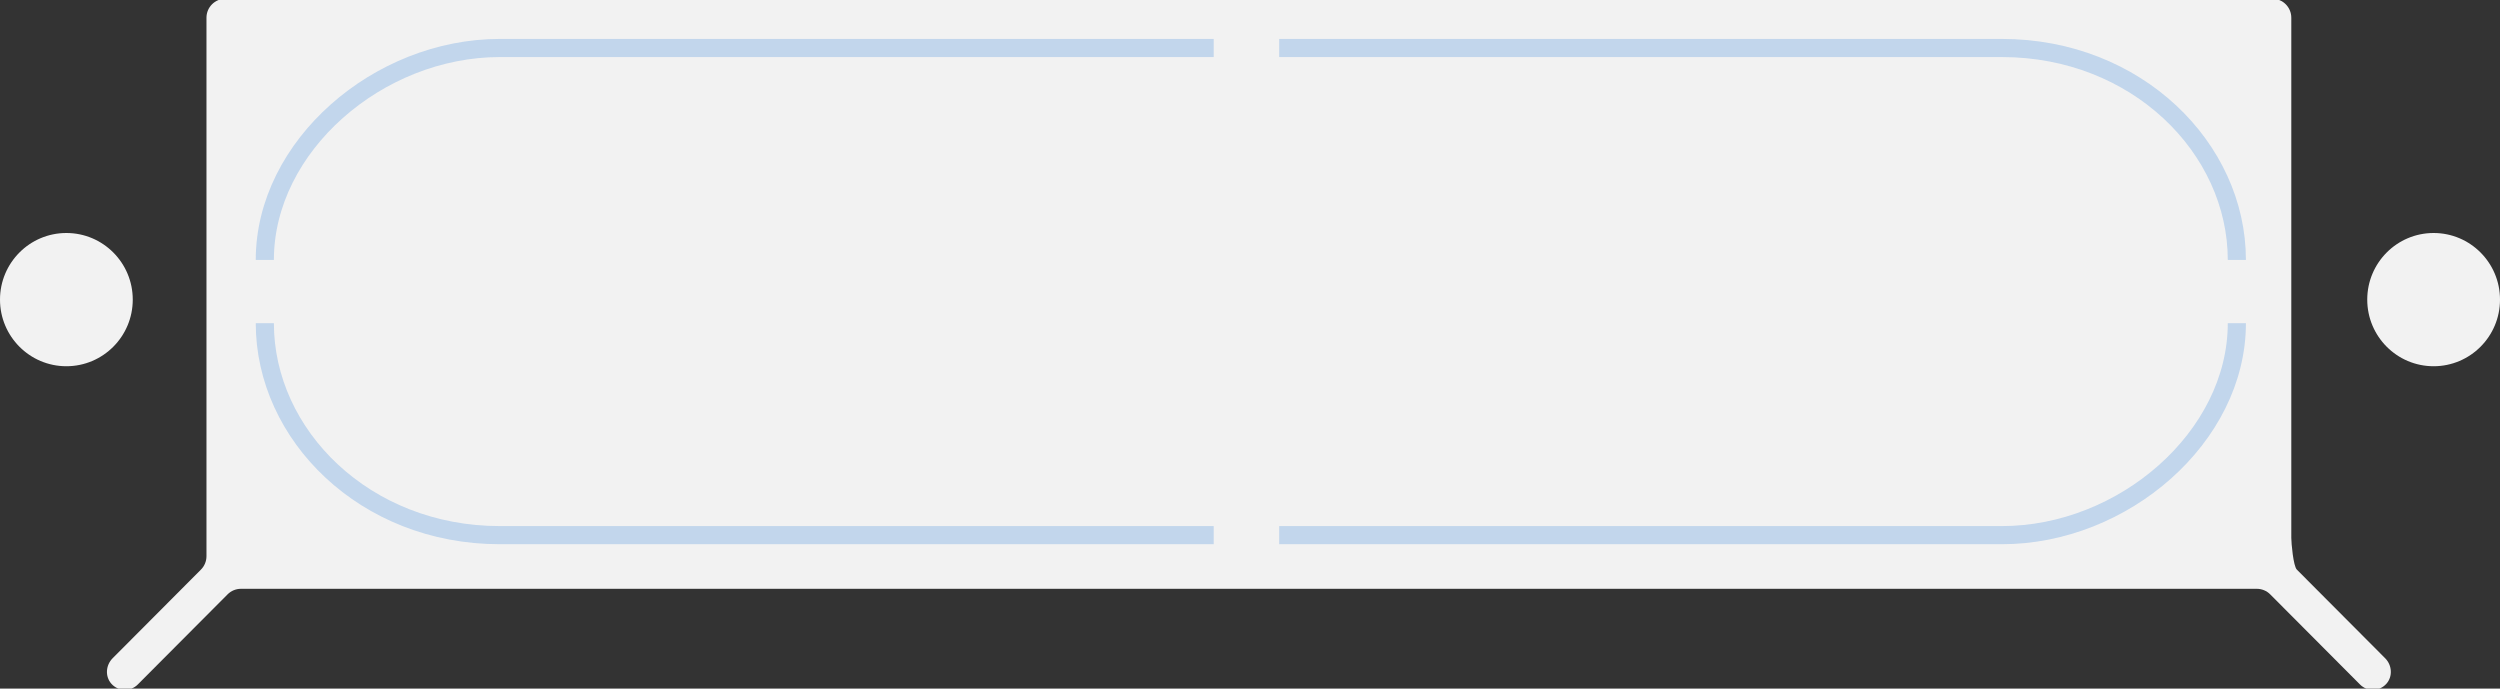
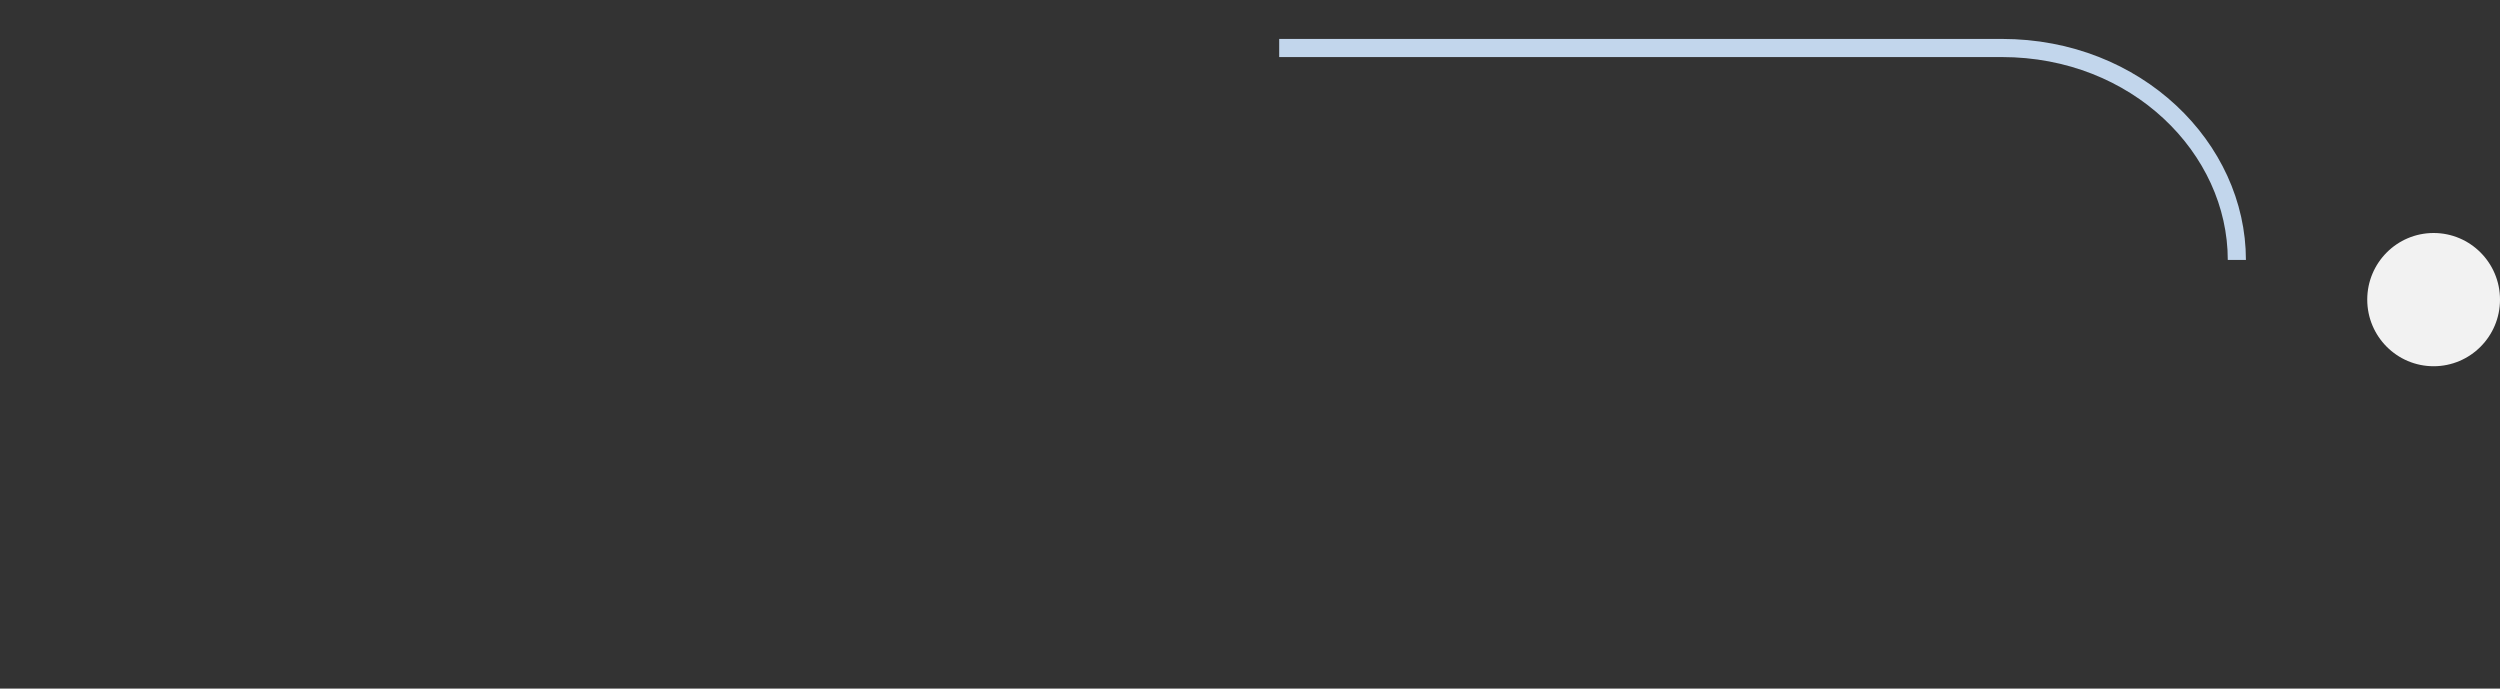
<svg xmlns="http://www.w3.org/2000/svg" id="Layer_1" version="1.1" viewBox="0 0 1378.242 379.617">
  <rect x="0" y="0" width="1378.242" height="379.617" fill="#333333" stroke="none" />
  <g>
-     <ellipse cx="36.593" cy="165.178" rx="36.593" ry="36.726" fill="#f2f2f2" />
    <ellipse cx="1341.649" cy="165.178" rx="36.593" ry="36.726" fill="#f2f2f2" />
-     <path d="M1314.937,362.898l-48.696-48.873c-1.955-1.962-3.054-14.66-3.054-17.434V9.771c0-5.778-4.667-10.462-10.424-10.462H124.25c-5.757,0-10.424,4.684-10.424,10.462v296.856c0,2.775-1.098,5.436-3.053,7.398l-48.696,48.873c-3.785,3.799-4.251,9.998-.7,14.019,3.856,4.366,10.517,4.517,14.566.452l49.518-49.698c1.955-1.962,4.606-3.064,7.371-3.064h1111.351c2.765,0,5.417,1.103,7.371,3.064l49.519,49.698c4.05,4.065,10.709,3.914,14.566-.452,3.551-4.02,3.085-10.22-.7-14.019Z" fill="#f2f2f2" />
  </g>
  <g>
    <g>
-       <path d="M145.992,143.304c0-62.806,62.629-116.846,129.527-116.846h393.592" fill="none" stroke="#c2d6ec" stroke-miterlimit="10" stroke-width="10" />
-       <path d="M669.111,295.026h-393.592c-74.331,0-129.527-55.203-129.527-116.845" fill="none" stroke="#c2d6ec" stroke-miterlimit="10" stroke-width="10" />
-     </g>
+       </g>
    <g>
-       <path d="M1233.168,178.181c0,62.806-62.629,116.846-129.527,116.846h-398.426" fill="none" stroke="#c2d6ec" stroke-miterlimit="10" stroke-width="10" />
      <path d="M705.215,26.458h398.426c74.331,0,129.527,55.203,129.527,116.845" fill="none" stroke="#c2d6ec" stroke-miterlimit="10" stroke-width="10" />
    </g>
  </g>
</svg>